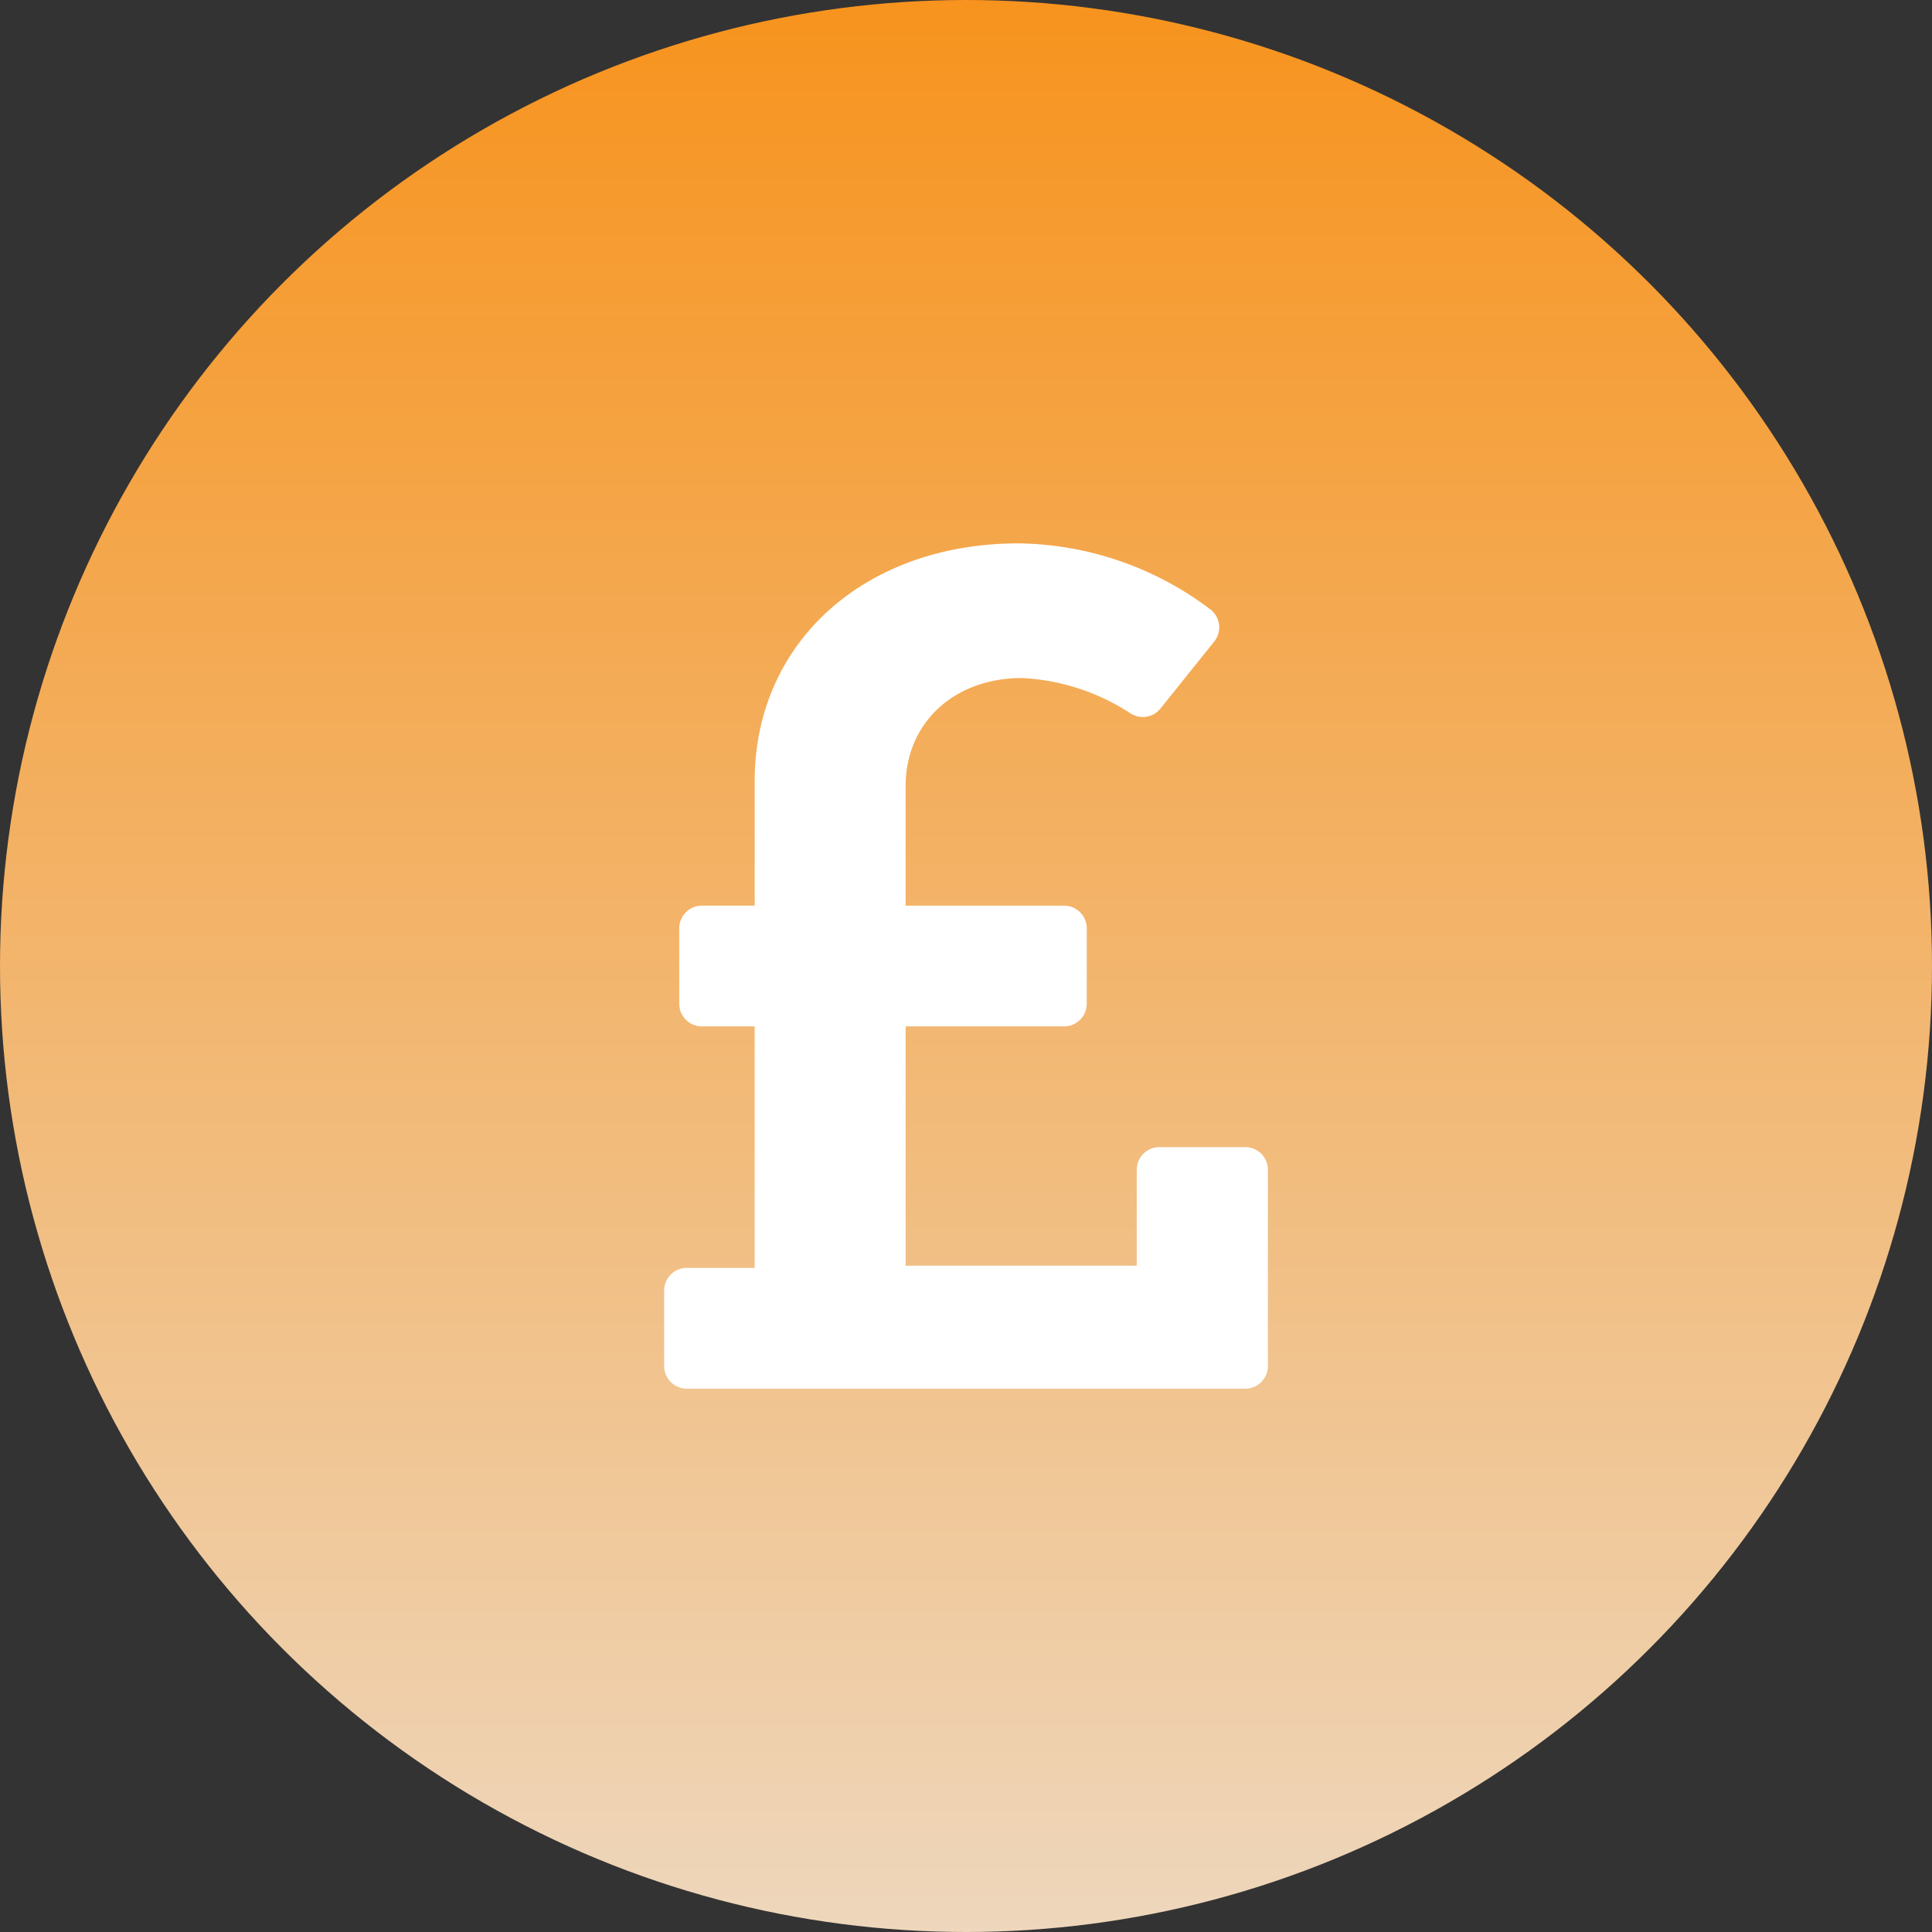
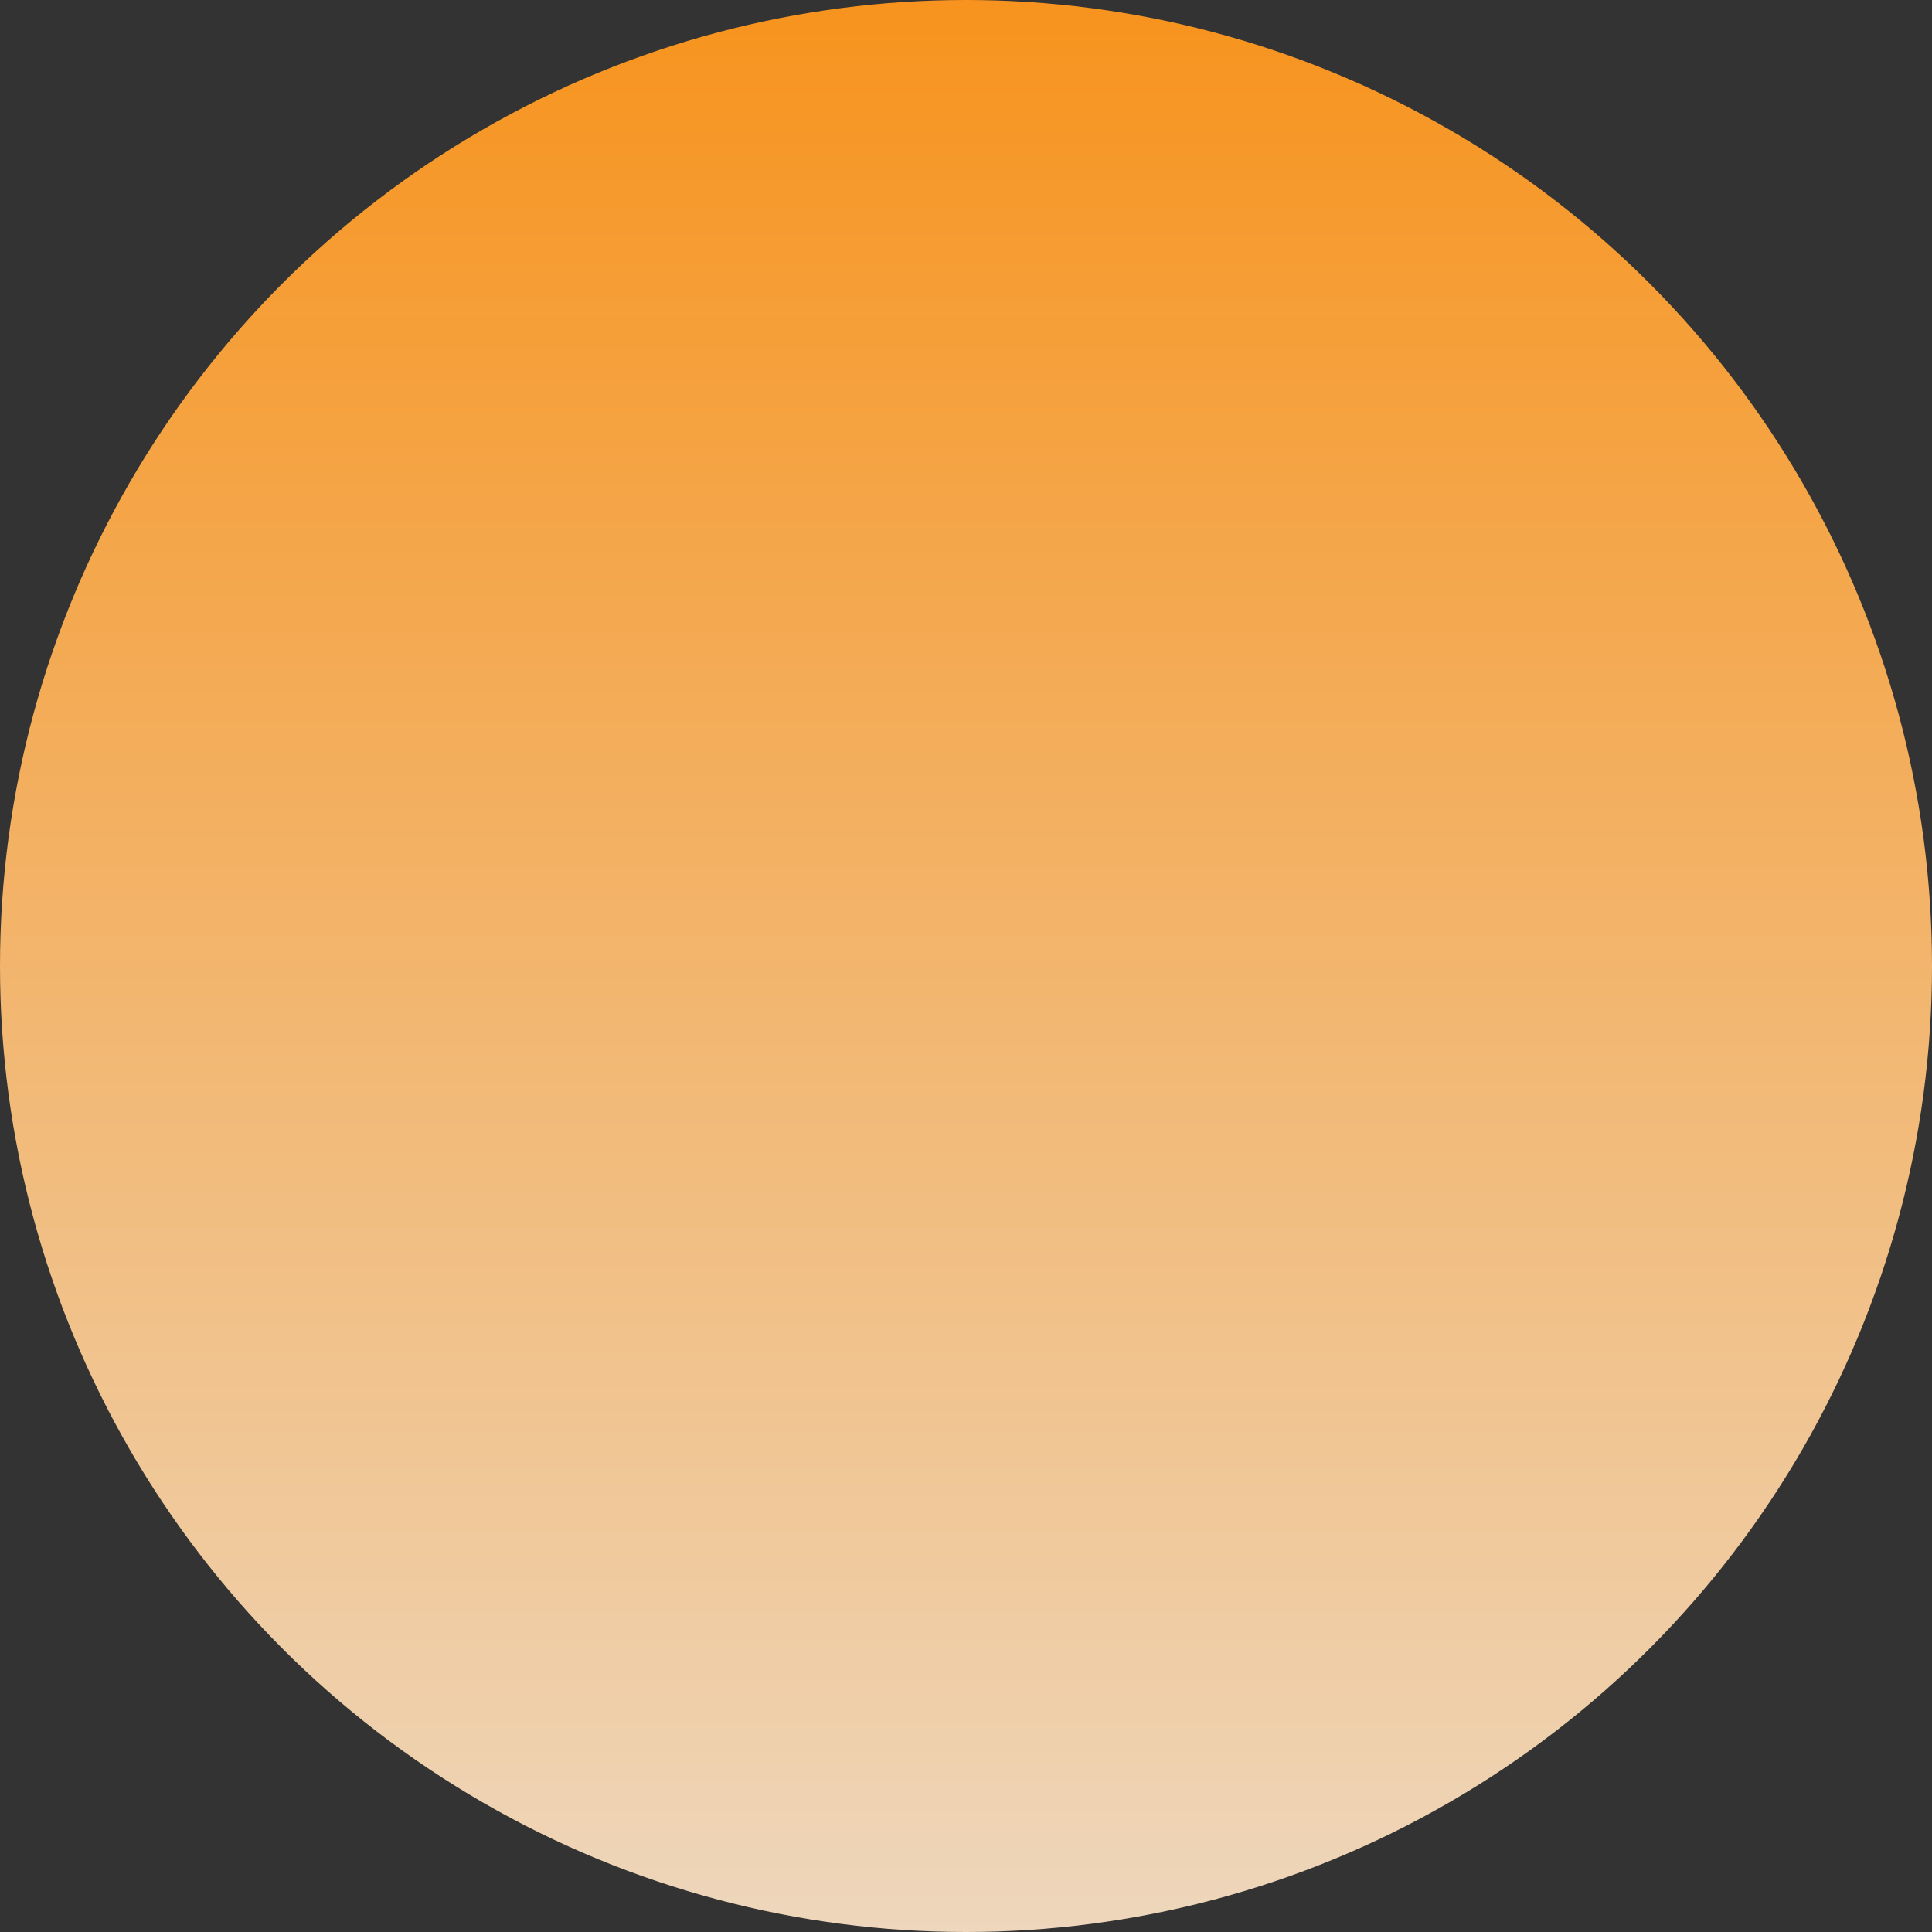
<svg xmlns="http://www.w3.org/2000/svg" width="80" height="80" viewBox="0 0 80 80">
  <rect x="0" y="0" width="80" height="80" fill="#333333" stroke="none" />
  <defs>
    <linearGradient id="a" x1="0.5" x2="0.5" y2="1" gradientUnits="objectBoundingBox">
      <stop offset="0" stop-color="#f7931d" />
      <stop offset="1" stop-color="#eed7bd" />
    </linearGradient>
  </defs>
  <g transform="translate(-518 -2634)">
    <circle cx="40" cy="40" r="40" transform="translate(518 2634)" fill="url(#a)" />
-     <path d="M11.563-7.5H8.008a.938.938,0,0,0-.938.938V-2.59H-2.5V-12.5H4.063A.938.938,0,0,0,5-13.437v-3.125a.938.938,0,0,0-.937-.937H-2.5v-4.965c0-2.521,1.919-4.46,4.827-4.46a9.025,9.025,0,0,1,4.5,1.473.936.936,0,0,0,1.226-.21l2.226-2.775a.937.937,0,0,0-.166-1.334A13.426,13.426,0,0,0,2.182-32.5c-6.4,0-10.932,4.12-10.932,9.841V-17.5h-2.187a.938.938,0,0,0-.937.938v3.125a.938.938,0,0,0,.938.938H-8.75v10h-2.812a.938.938,0,0,0-.937.938V1.563a.938.938,0,0,0,.938.938H11.563a.938.938,0,0,0,.938-.937V-6.562A.938.938,0,0,0,11.563-7.5Z" transform="translate(558 2689)" fill="#fff" />
  </g>
</svg>